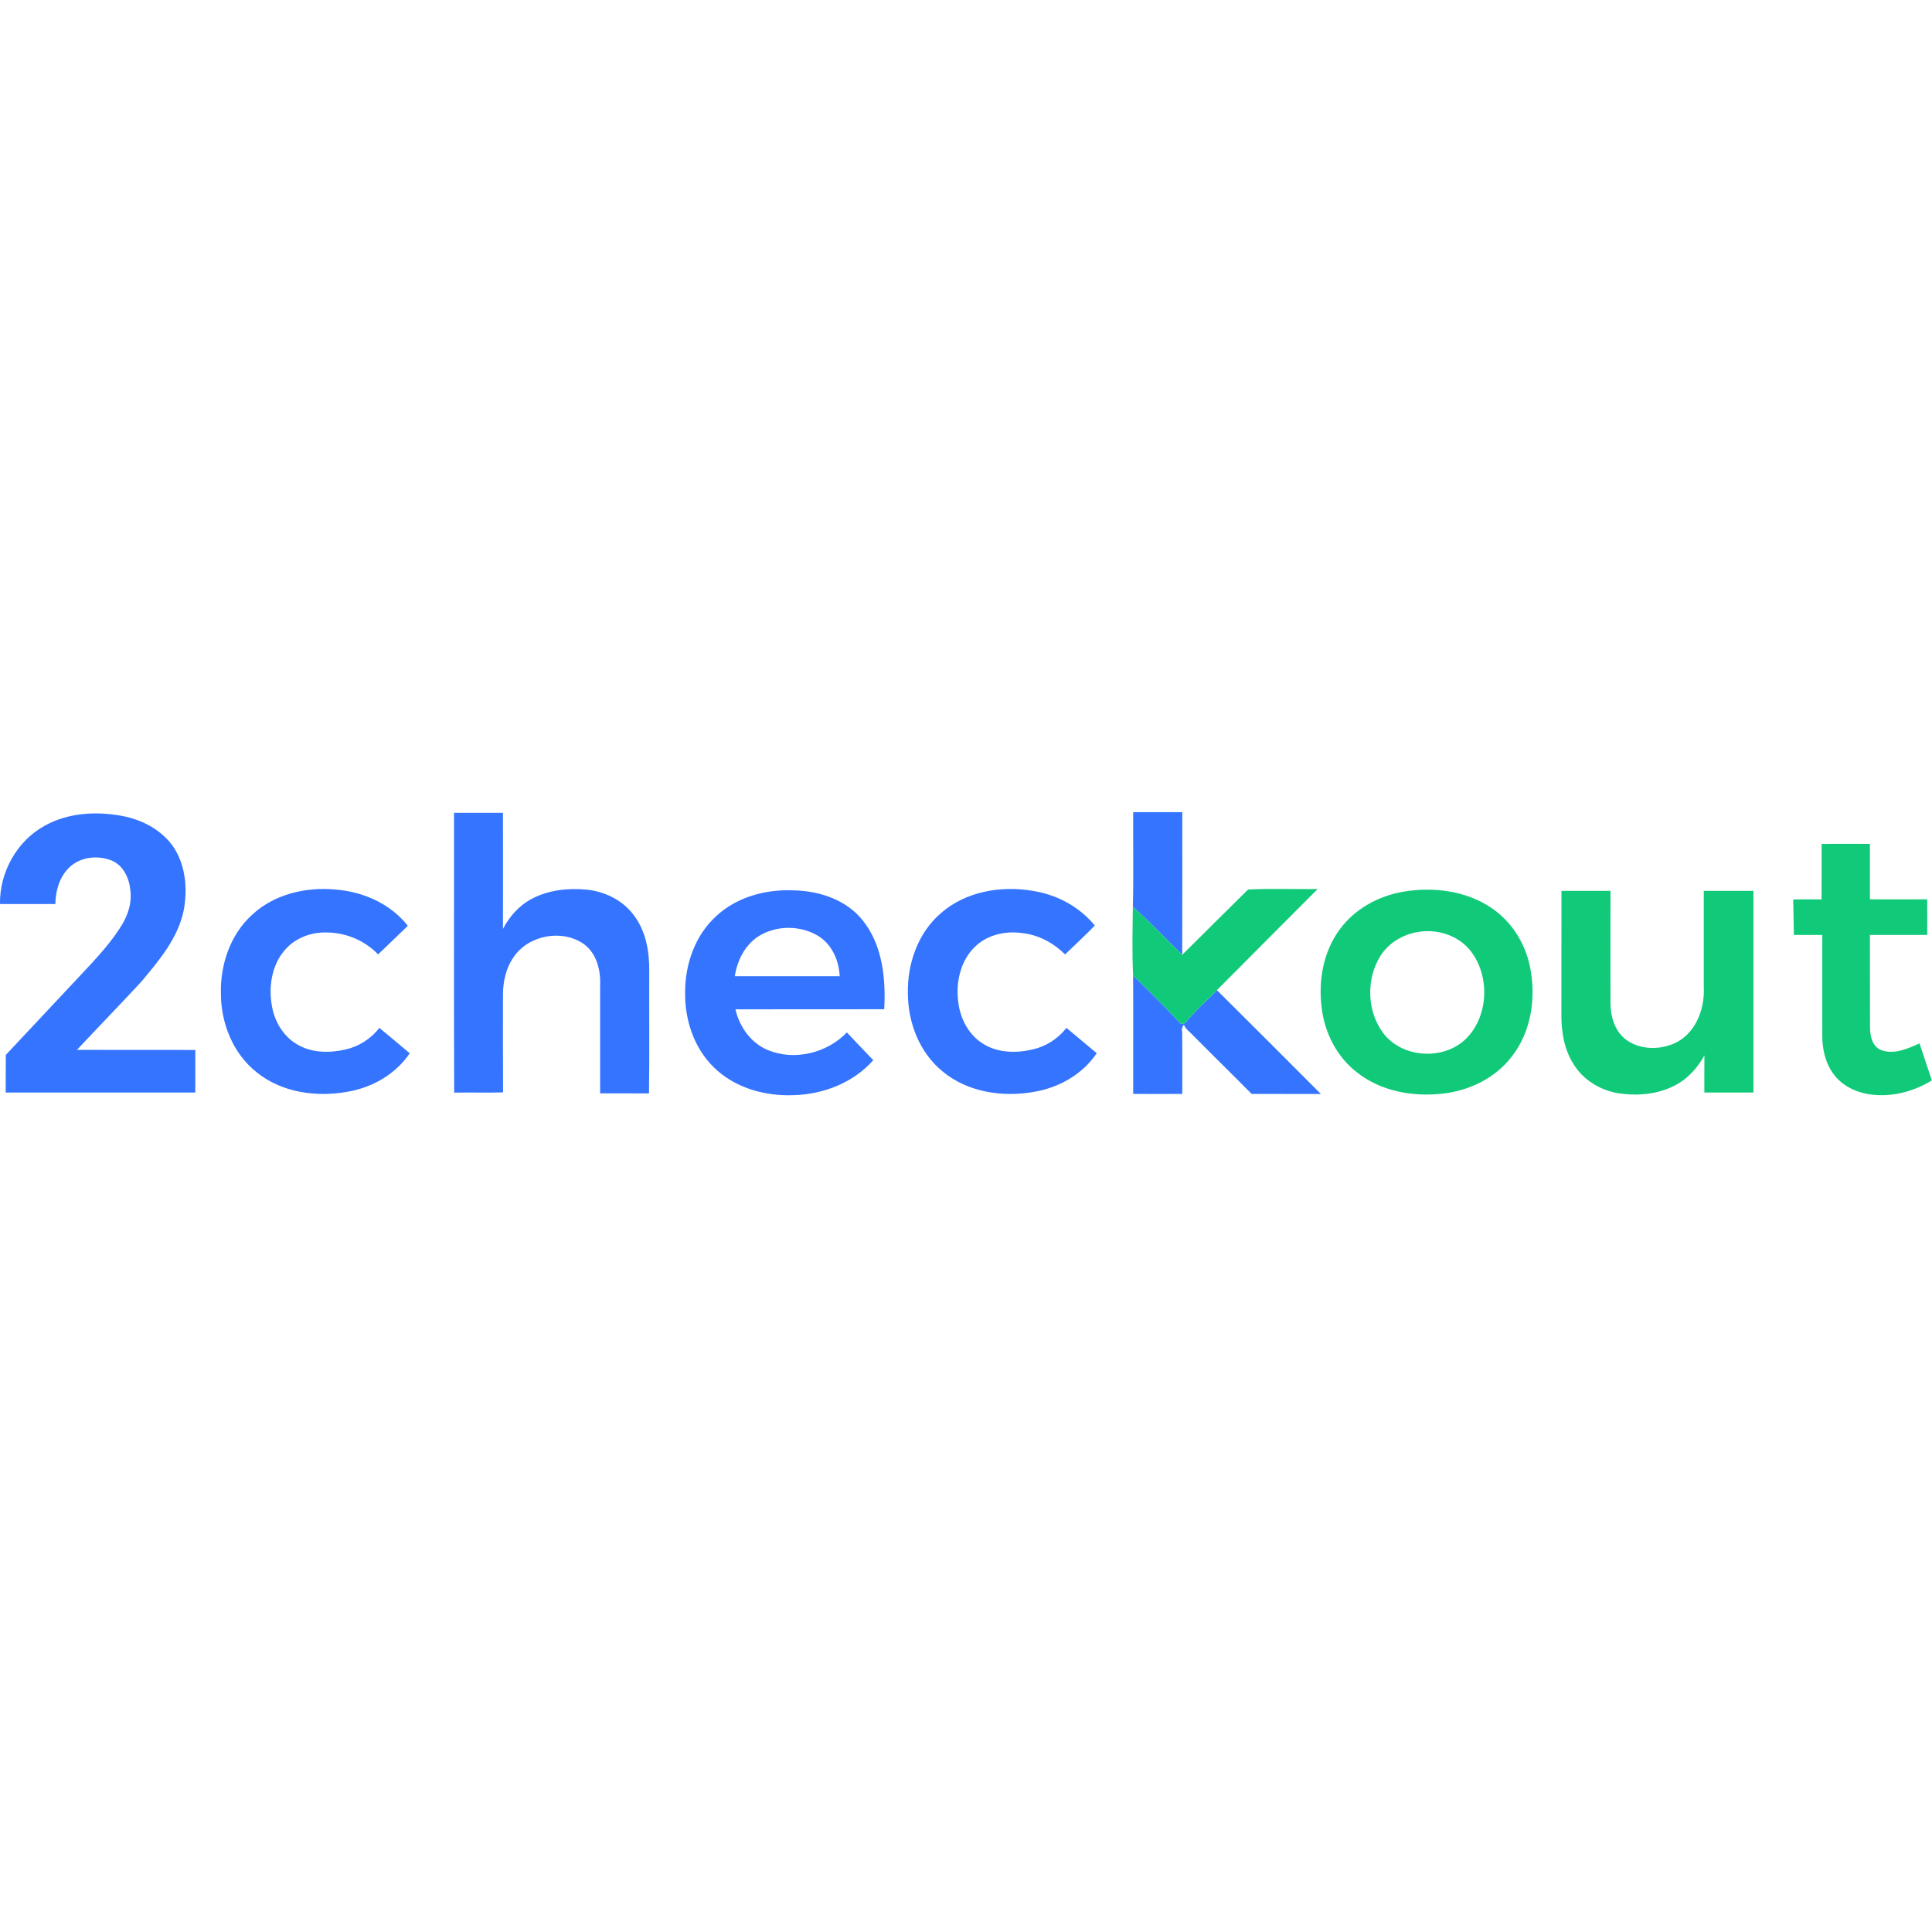
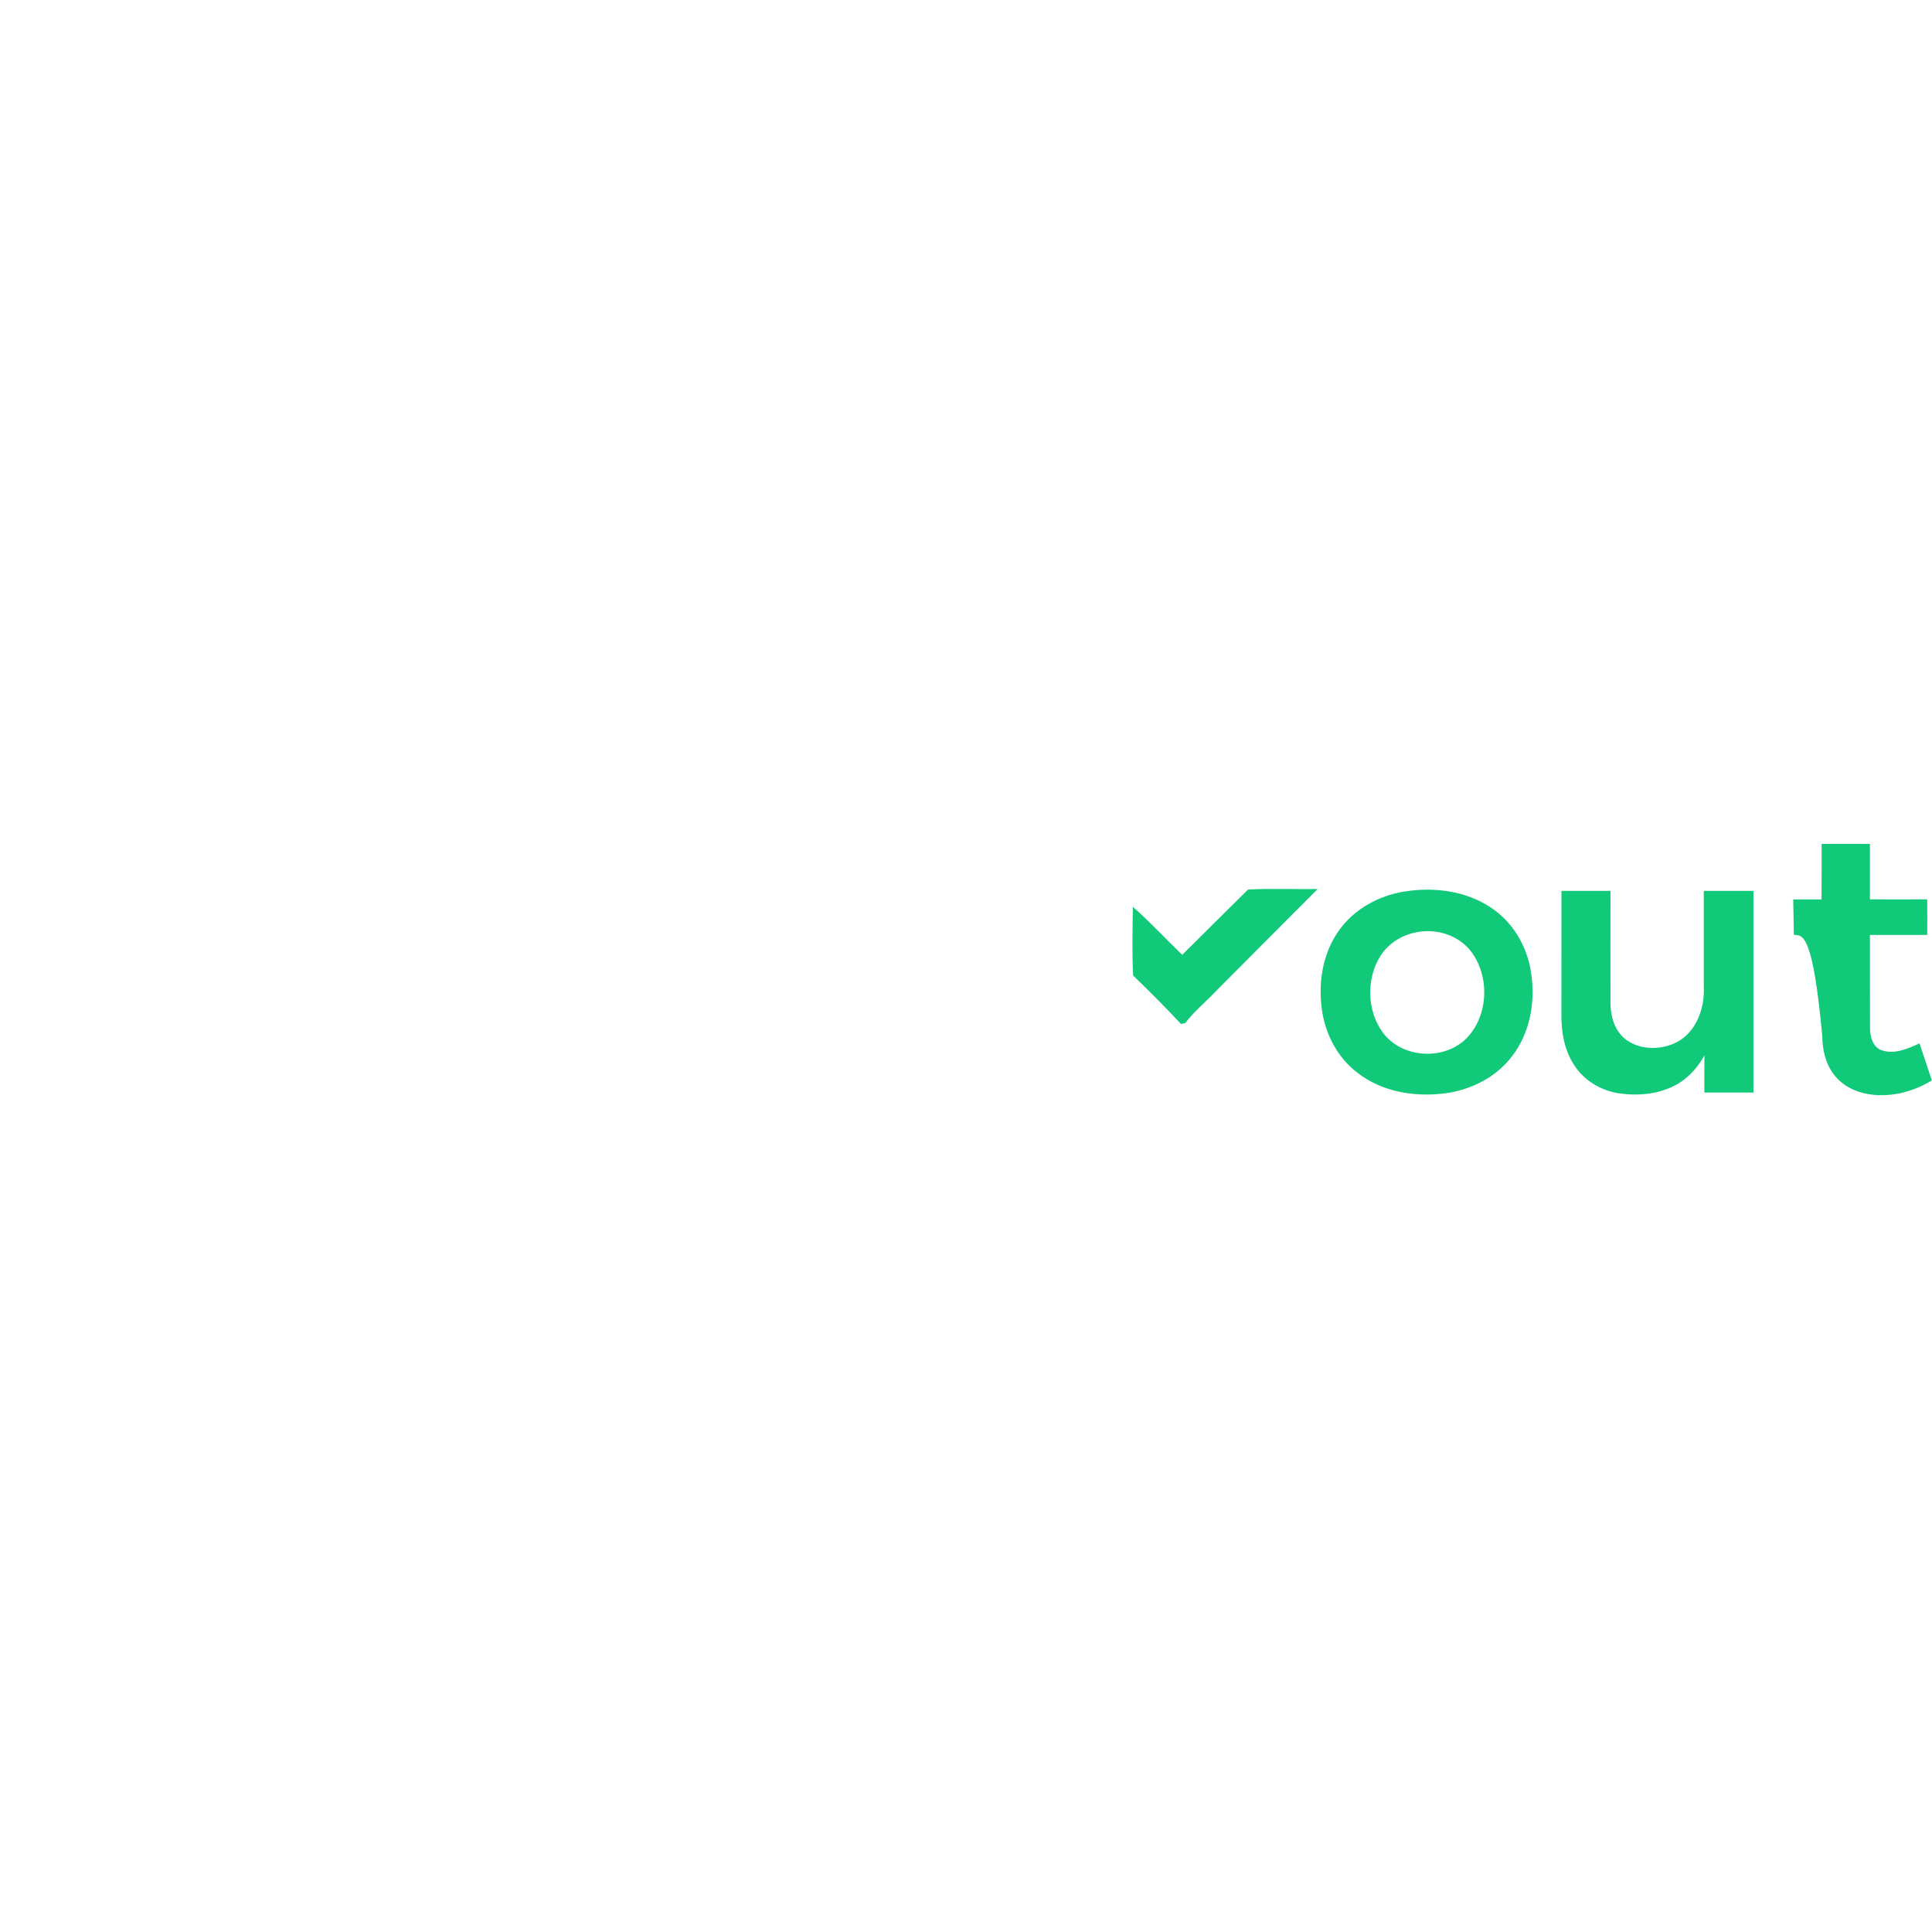
<svg xmlns="http://www.w3.org/2000/svg" width="24" height="24" viewBox="0 0 24 24" fill="none">
-   <path fill-rule="evenodd" clip-rule="evenodd" d="M14.077 10.089C14.28 10.089 14.484 10.089 14.687 10.089C14.687 10.68 14.688 11.271 14.686 11.861C14.481 11.664 14.287 11.453 14.073 11.265C14.083 10.873 14.074 10.481 14.077 10.089ZM0.56 10.255C0.85 10.095 1.198 10.076 1.518 10.136C1.773 10.184 2.023 10.317 2.166 10.539C2.308 10.766 2.331 11.052 2.282 11.31C2.21 11.658 1.973 11.935 1.751 12.2C1.489 12.483 1.219 12.76 0.956 13.042C1.446 13.043 1.936 13.042 2.426 13.043C2.426 13.219 2.426 13.396 2.426 13.572C1.641 13.572 0.856 13.572 0.071 13.572C0.072 13.416 0.071 13.261 0.072 13.105C0.429 12.726 0.784 12.344 1.141 11.964C1.278 11.814 1.411 11.659 1.517 11.485C1.593 11.358 1.64 11.208 1.619 11.059C1.606 10.909 1.532 10.749 1.385 10.689C1.234 10.629 1.049 10.639 0.913 10.733C0.754 10.843 0.69 11.044 0.688 11.23C0.459 11.23 0.23 11.231 0 11.23C-0.007 10.836 0.211 10.443 0.56 10.255ZM5.642 13.573C5.637 12.415 5.641 11.255 5.64 10.097C5.843 10.097 6.045 10.097 6.248 10.097C6.248 10.578 6.249 11.058 6.248 11.539C6.329 11.383 6.452 11.245 6.609 11.164C6.814 11.056 7.054 11.03 7.282 11.051C7.507 11.072 7.727 11.178 7.866 11.359C8.022 11.557 8.068 11.817 8.065 12.063C8.063 12.57 8.069 13.076 8.062 13.583C7.86 13.581 7.657 13.583 7.455 13.582C7.455 13.134 7.455 12.686 7.455 12.238C7.463 12.049 7.41 11.838 7.248 11.724C6.978 11.539 6.566 11.617 6.382 11.887C6.284 12.026 6.247 12.198 6.248 12.366C6.248 12.767 6.247 13.169 6.249 13.57C6.047 13.576 5.844 13.569 5.642 13.573ZM3.128 11.367C3.405 11.107 3.803 11.014 4.174 11.051C4.514 11.078 4.853 11.228 5.066 11.501C4.944 11.62 4.82 11.737 4.697 11.856C4.535 11.687 4.306 11.588 4.072 11.584C3.874 11.574 3.668 11.649 3.538 11.802C3.376 11.989 3.335 12.255 3.377 12.492C3.409 12.686 3.518 12.873 3.69 12.973C3.871 13.082 4.094 13.083 4.294 13.037C4.459 12.999 4.609 12.903 4.713 12.769C4.839 12.874 4.965 12.978 5.09 13.084C4.917 13.341 4.63 13.507 4.328 13.56C3.94 13.633 3.508 13.576 3.193 13.324C2.896 13.092 2.744 12.712 2.744 12.341C2.736 11.983 2.86 11.612 3.128 11.367ZM8.902 11.376C9.161 11.137 9.526 11.043 9.872 11.061C10.188 11.069 10.519 11.181 10.72 11.437C10.964 11.744 11.005 12.158 10.984 12.537C10.368 12.539 9.752 12.537 9.136 12.538C9.185 12.756 9.329 12.958 9.54 13.045C9.87 13.181 10.275 13.082 10.52 12.825C10.629 12.94 10.738 13.056 10.848 13.17C10.604 13.447 10.235 13.592 9.87 13.604C9.512 13.621 9.133 13.518 8.872 13.263C8.619 13.02 8.503 12.661 8.511 12.316C8.512 11.968 8.64 11.611 8.902 11.376ZM9.432 11.625C9.257 11.732 9.158 11.929 9.128 12.127C9.562 12.127 9.997 12.127 10.431 12.127C10.422 11.93 10.333 11.728 10.16 11.624C9.942 11.494 9.649 11.493 9.432 11.625ZM11.687 11.345C11.995 11.073 12.435 10.999 12.831 11.067C13.128 11.113 13.409 11.263 13.6 11.497C13.482 11.621 13.354 11.736 13.231 11.856C13.089 11.715 12.905 11.615 12.705 11.592C12.504 11.562 12.285 11.605 12.131 11.743C11.943 11.908 11.876 12.173 11.9 12.415C11.918 12.63 12.021 12.847 12.208 12.963C12.391 13.082 12.625 13.085 12.831 13.036C12.996 12.998 13.144 12.902 13.248 12.769C13.373 12.874 13.499 12.978 13.624 13.083C13.447 13.347 13.152 13.513 12.842 13.564C12.453 13.632 12.022 13.569 11.711 13.311C11.424 13.079 11.279 12.705 11.278 12.341C11.27 11.973 11.402 11.589 11.687 11.345ZM14.076 12.118C14.279 12.314 14.478 12.513 14.67 12.72C14.683 12.717 14.709 12.712 14.722 12.71C14.838 12.56 14.987 12.438 15.117 12.3C15.549 12.728 15.979 13.16 16.409 13.59C16.122 13.588 15.835 13.591 15.548 13.589C15.302 13.34 15.052 13.096 14.806 12.847C14.771 12.809 14.723 12.78 14.707 12.727C14.69 12.753 14.674 12.783 14.685 12.815C14.689 13.073 14.686 13.331 14.687 13.589C14.483 13.59 14.28 13.59 14.077 13.589C14.076 13.099 14.079 12.608 14.076 12.118Z" fill="#3474FF" />
-   <path fill-rule="evenodd" clip-rule="evenodd" d="M22.629 10.483C22.829 10.483 23.029 10.482 23.229 10.483C23.229 10.713 23.229 10.942 23.229 11.172C23.466 11.172 23.703 11.173 23.94 11.172C23.942 11.319 23.941 11.467 23.941 11.614C23.704 11.614 23.466 11.614 23.229 11.614C23.23 11.998 23.228 12.382 23.23 12.765C23.23 12.87 23.258 12.998 23.365 13.043C23.527 13.105 23.697 13.028 23.845 12.961C23.897 13.114 23.946 13.268 23.998 13.421C23.765 13.565 23.482 13.636 23.21 13.592C23.045 13.565 22.883 13.484 22.781 13.348C22.677 13.212 22.637 13.037 22.637 12.868C22.636 12.45 22.637 12.032 22.637 11.614C22.519 11.614 22.402 11.614 22.284 11.614C22.281 11.467 22.279 11.32 22.276 11.173C22.393 11.172 22.511 11.172 22.628 11.173C22.63 10.943 22.628 10.713 22.629 10.483ZM15.504 11.05C15.79 11.035 16.08 11.048 16.368 11.044C15.952 11.463 15.533 11.88 15.117 12.3C14.987 12.438 14.838 12.56 14.722 12.71C14.709 12.712 14.683 12.717 14.67 12.72C14.478 12.513 14.279 12.314 14.076 12.118C14.062 11.837 14.069 11.549 14.073 11.265C14.287 11.453 14.481 11.664 14.686 11.861C14.959 11.591 15.23 11.319 15.504 11.05ZM17.432 11.077C17.805 11.014 18.212 11.064 18.529 11.28C18.78 11.449 18.95 11.723 19.008 12.018C19.083 12.396 19.022 12.816 18.78 13.125C18.577 13.391 18.255 13.548 17.925 13.585C17.555 13.628 17.157 13.558 16.86 13.324C16.608 13.132 16.454 12.829 16.418 12.517C16.375 12.18 16.439 11.818 16.646 11.541C16.832 11.289 17.126 11.129 17.432 11.077ZM17.607 11.579C17.424 11.61 17.251 11.714 17.15 11.872C16.97 12.156 16.978 12.556 17.179 12.828C17.417 13.15 17.945 13.179 18.222 12.893C18.498 12.606 18.508 12.107 18.259 11.801C18.104 11.614 17.843 11.535 17.607 11.579ZM19.397 11.067C19.6 11.067 19.803 11.067 20.006 11.067C20.006 11.534 20.005 12 20.006 12.466C20.007 12.628 20.058 12.802 20.189 12.907C20.354 13.036 20.589 13.046 20.778 12.97C21.054 12.861 21.179 12.546 21.165 12.266C21.165 11.866 21.165 11.467 21.165 11.067C21.37 11.067 21.576 11.067 21.782 11.067C21.782 11.902 21.782 12.737 21.782 13.572C21.579 13.572 21.376 13.572 21.172 13.572C21.172 13.419 21.171 13.265 21.173 13.111C21.086 13.268 20.961 13.406 20.8 13.487C20.588 13.596 20.338 13.616 20.105 13.581C19.881 13.545 19.669 13.417 19.549 13.222C19.434 13.043 19.396 12.827 19.396 12.618C19.396 12.101 19.396 11.584 19.397 11.067Z" fill="#11CA79" />
+   <path fill-rule="evenodd" clip-rule="evenodd" d="M22.629 10.483C22.829 10.483 23.029 10.482 23.229 10.483C23.229 10.713 23.229 10.942 23.229 11.172C23.466 11.172 23.703 11.173 23.94 11.172C23.942 11.319 23.941 11.467 23.941 11.614C23.704 11.614 23.466 11.614 23.229 11.614C23.23 11.998 23.228 12.382 23.23 12.765C23.23 12.87 23.258 12.998 23.365 13.043C23.527 13.105 23.697 13.028 23.845 12.961C23.897 13.114 23.946 13.268 23.998 13.421C23.765 13.565 23.482 13.636 23.21 13.592C23.045 13.565 22.883 13.484 22.781 13.348C22.677 13.212 22.637 13.037 22.637 12.868C22.519 11.614 22.402 11.614 22.284 11.614C22.281 11.467 22.279 11.32 22.276 11.173C22.393 11.172 22.511 11.172 22.628 11.173C22.63 10.943 22.628 10.713 22.629 10.483ZM15.504 11.05C15.79 11.035 16.08 11.048 16.368 11.044C15.952 11.463 15.533 11.88 15.117 12.3C14.987 12.438 14.838 12.56 14.722 12.71C14.709 12.712 14.683 12.717 14.67 12.72C14.478 12.513 14.279 12.314 14.076 12.118C14.062 11.837 14.069 11.549 14.073 11.265C14.287 11.453 14.481 11.664 14.686 11.861C14.959 11.591 15.23 11.319 15.504 11.05ZM17.432 11.077C17.805 11.014 18.212 11.064 18.529 11.28C18.78 11.449 18.95 11.723 19.008 12.018C19.083 12.396 19.022 12.816 18.78 13.125C18.577 13.391 18.255 13.548 17.925 13.585C17.555 13.628 17.157 13.558 16.86 13.324C16.608 13.132 16.454 12.829 16.418 12.517C16.375 12.18 16.439 11.818 16.646 11.541C16.832 11.289 17.126 11.129 17.432 11.077ZM17.607 11.579C17.424 11.61 17.251 11.714 17.15 11.872C16.97 12.156 16.978 12.556 17.179 12.828C17.417 13.15 17.945 13.179 18.222 12.893C18.498 12.606 18.508 12.107 18.259 11.801C18.104 11.614 17.843 11.535 17.607 11.579ZM19.397 11.067C19.6 11.067 19.803 11.067 20.006 11.067C20.006 11.534 20.005 12 20.006 12.466C20.007 12.628 20.058 12.802 20.189 12.907C20.354 13.036 20.589 13.046 20.778 12.97C21.054 12.861 21.179 12.546 21.165 12.266C21.165 11.866 21.165 11.467 21.165 11.067C21.37 11.067 21.576 11.067 21.782 11.067C21.782 11.902 21.782 12.737 21.782 13.572C21.579 13.572 21.376 13.572 21.172 13.572C21.172 13.419 21.171 13.265 21.173 13.111C21.086 13.268 20.961 13.406 20.8 13.487C20.588 13.596 20.338 13.616 20.105 13.581C19.881 13.545 19.669 13.417 19.549 13.222C19.434 13.043 19.396 12.827 19.396 12.618C19.396 12.101 19.396 11.584 19.397 11.067Z" fill="#11CA79" />
</svg>